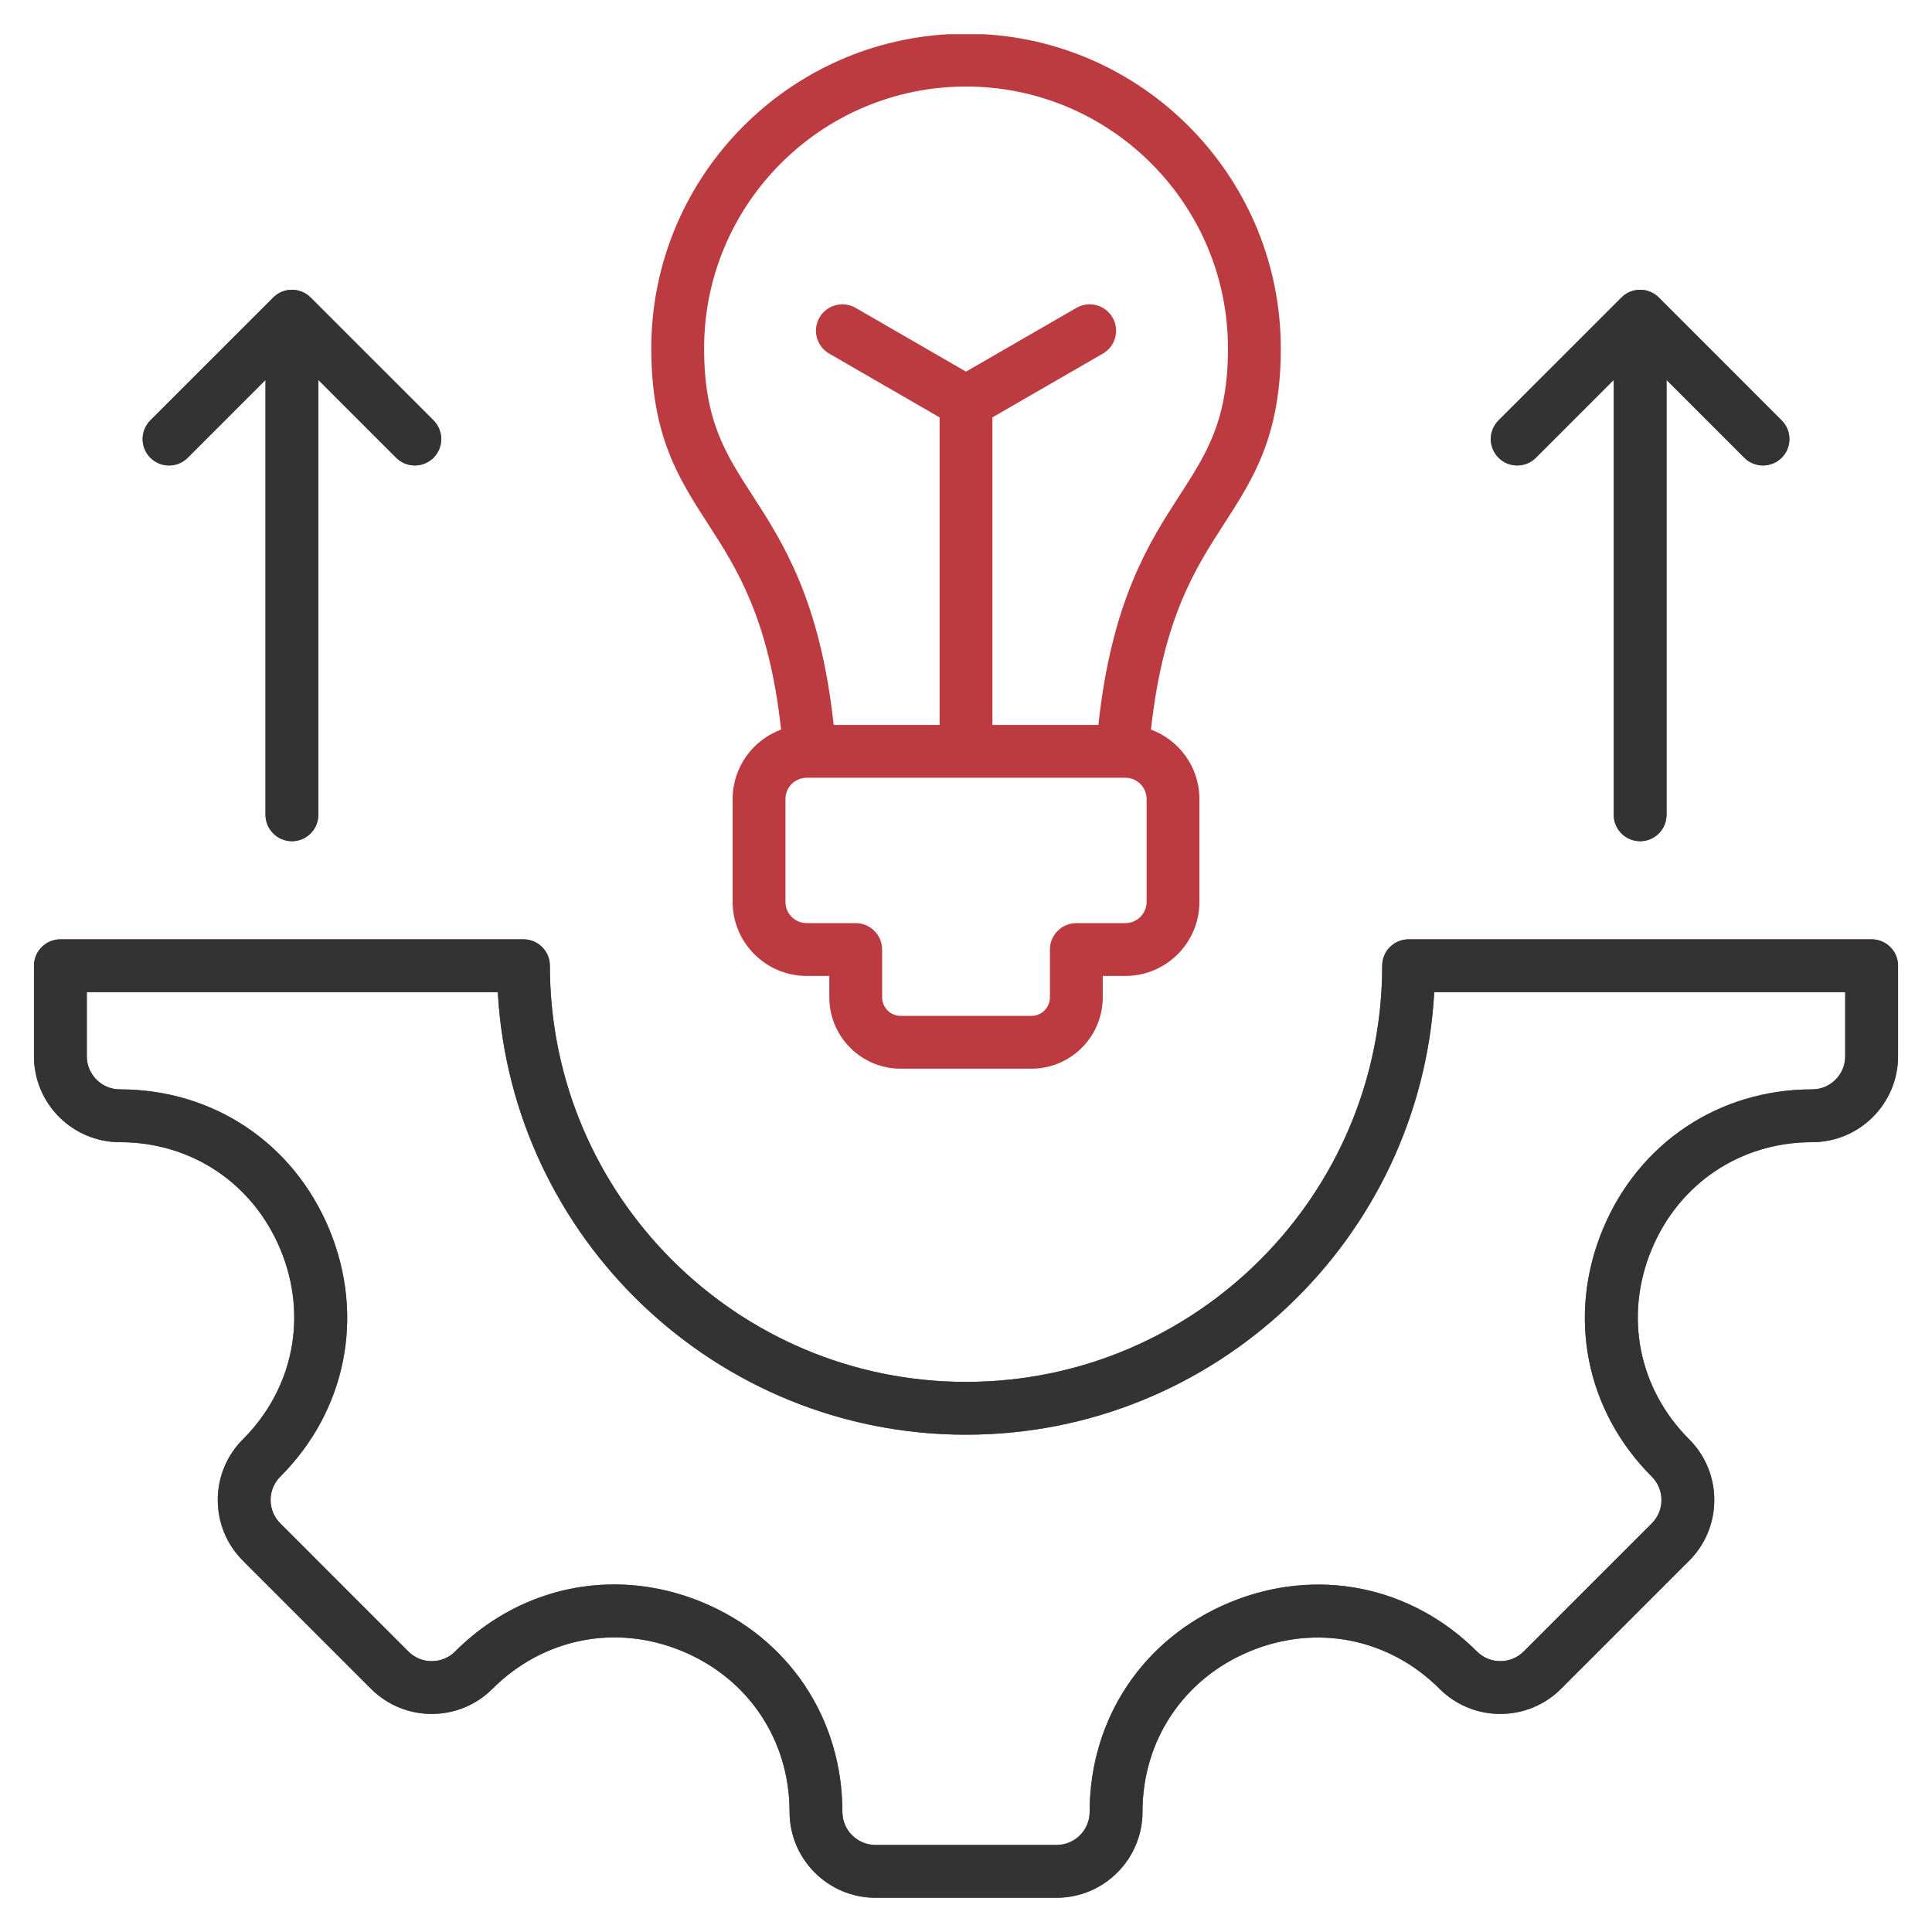
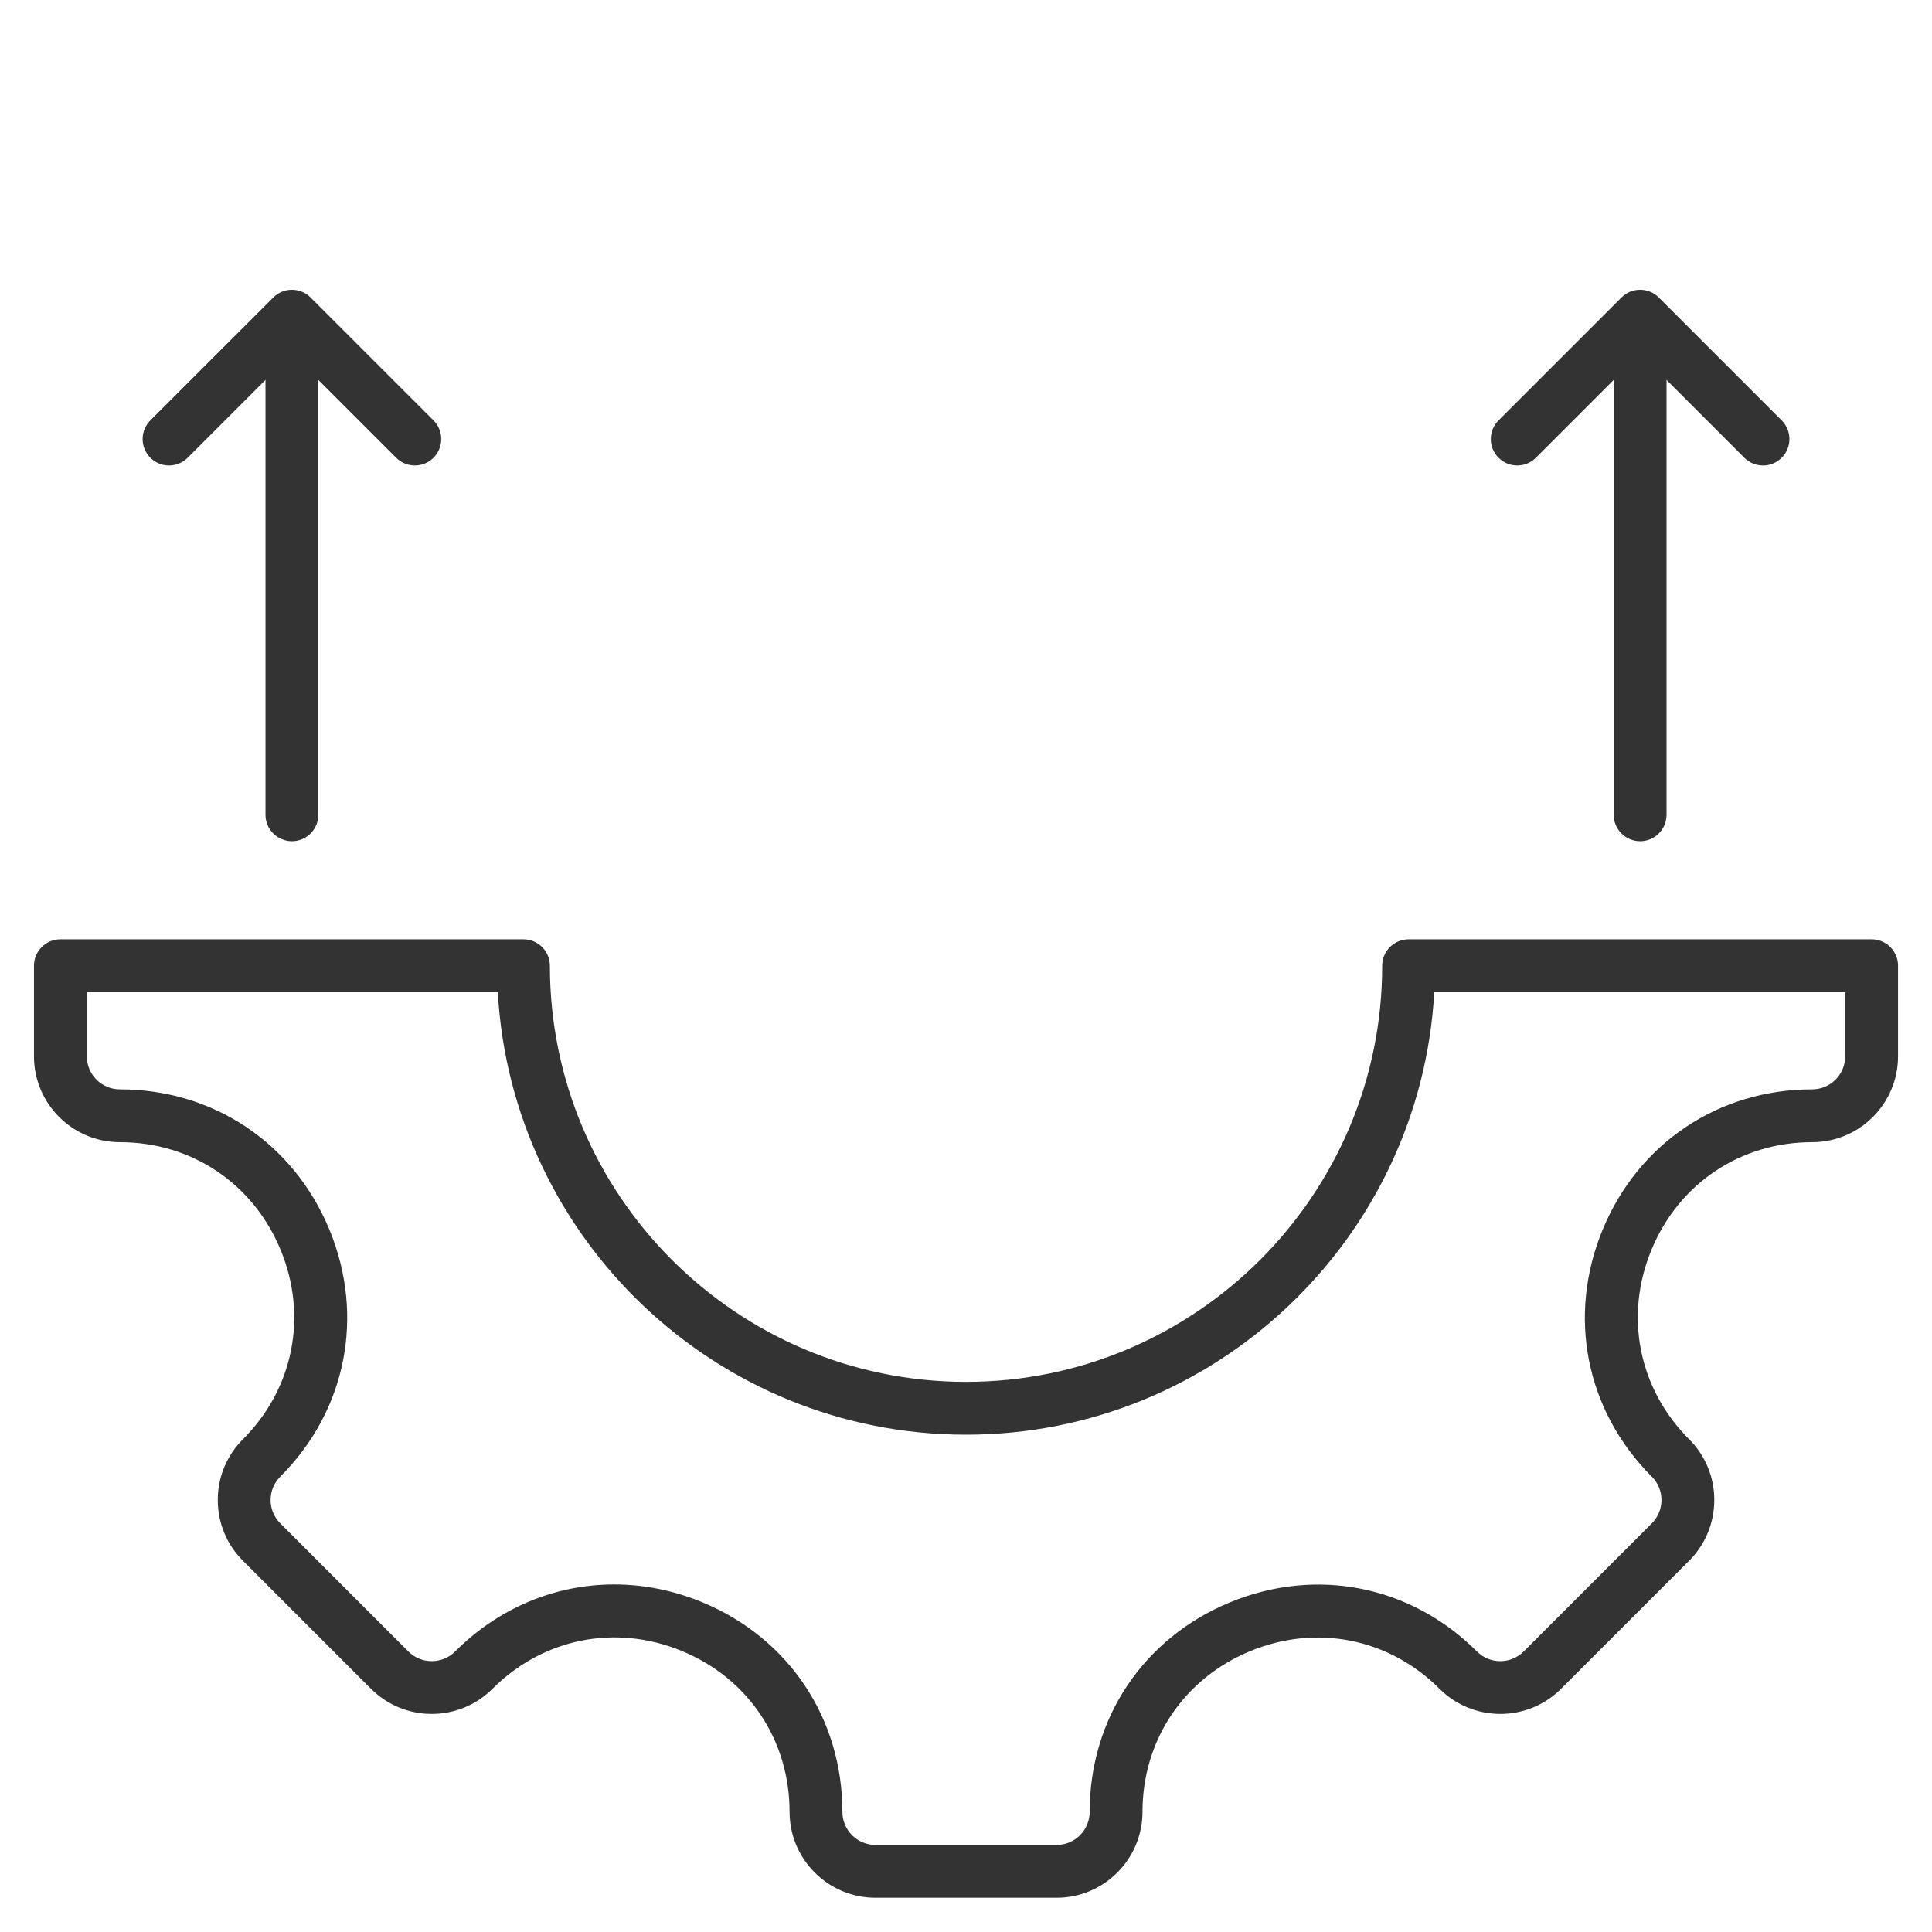
<svg xmlns="http://www.w3.org/2000/svg" width="100" height="100" viewBox="0 0 100 100" fill="none">
-   <path fill-rule="evenodd" clip-rule="evenodd" d="M7.781 23.693C7.526 23.436 7.382 23.089 7.382 22.726C7.382 22.364 7.526 22.016 7.781 21.759L14.143 15.399C14.678 14.865 15.544 14.865 16.077 15.399L22.439 21.759C22.695 22.016 22.838 22.364 22.838 22.726C22.838 23.089 22.695 23.436 22.439 23.693C22.312 23.82 22.161 23.921 21.995 23.989C21.829 24.058 21.651 24.094 21.472 24.094C21.292 24.094 21.114 24.058 20.948 23.989C20.783 23.921 20.632 23.82 20.505 23.693L16.477 19.666V42.173C16.477 42.353 16.442 42.531 16.373 42.697C16.305 42.863 16.204 43.014 16.077 43.141C15.95 43.267 15.799 43.368 15.633 43.437C15.467 43.506 15.289 43.541 15.11 43.541C14.747 43.541 14.399 43.397 14.143 43.14C13.887 42.884 13.742 42.536 13.742 42.173V19.666L9.715 23.693C9.182 24.227 8.317 24.227 7.781 23.693ZM50.922 1.771H49.079C40.523 2.25 33.71 9.362 33.71 18.035C33.71 22.575 35.138 24.785 36.651 27.125C38.131 29.418 39.797 31.997 40.429 37.763C38.966 38.305 37.921 39.708 37.921 41.355V46.681C37.921 48.795 39.641 50.515 41.755 50.515H42.925V51.622C42.925 53.659 44.581 55.316 46.618 55.316H53.384C55.423 55.316 57.078 53.659 57.078 51.622V50.515H58.249C60.362 50.515 62.082 48.795 62.082 46.681V41.355C62.082 39.709 61.035 38.305 59.574 37.763C60.206 31.997 61.872 29.418 63.352 27.125C64.865 24.785 66.294 22.575 66.294 18.036C66.293 9.362 59.48 2.251 50.922 1.771ZM77.565 23.693C77.438 23.566 77.337 23.416 77.268 23.25C77.199 23.084 77.163 22.906 77.163 22.726C77.163 22.547 77.199 22.369 77.268 22.203C77.337 22.037 77.438 21.886 77.565 21.759L83.926 15.399C84.459 14.865 85.325 14.865 85.86 15.399L92.219 21.759C92.346 21.886 92.447 22.037 92.516 22.203C92.585 22.369 92.621 22.547 92.621 22.726C92.621 22.906 92.585 23.084 92.516 23.25C92.447 23.416 92.346 23.566 92.219 23.693C91.686 24.227 90.821 24.227 90.285 23.693L86.26 19.666V42.173C86.26 42.536 86.116 42.884 85.86 43.14C85.603 43.397 85.256 43.541 84.893 43.541C84.713 43.541 84.535 43.506 84.37 43.437C84.204 43.368 84.053 43.267 83.926 43.141C83.799 43.014 83.698 42.863 83.629 42.697C83.561 42.531 83.525 42.353 83.525 42.173V19.666L79.498 23.693C79.371 23.82 79.22 23.921 79.055 23.989C78.889 24.058 78.711 24.093 78.531 24.093C78.352 24.093 78.174 24.058 78.008 23.989C77.842 23.921 77.692 23.82 77.565 23.693ZM50.001 4.479C57.477 4.479 63.559 10.56 63.559 18.035C63.559 21.768 62.453 23.477 61.055 25.642C59.483 28.075 57.55 31.07 56.852 37.522H51.368V21.603L57.085 18.302C57.24 18.212 57.377 18.093 57.486 17.951C57.595 17.808 57.676 17.645 57.722 17.472C57.769 17.299 57.78 17.118 57.757 16.939C57.733 16.762 57.675 16.59 57.585 16.434C57.403 16.12 57.105 15.892 56.754 15.798C56.404 15.704 56.031 15.753 55.717 15.934L50.001 19.235L44.286 15.934C43.972 15.753 43.598 15.704 43.248 15.798C42.897 15.892 42.598 16.12 42.417 16.434C42.236 16.749 42.187 17.122 42.281 17.472C42.375 17.822 42.604 18.121 42.918 18.302L48.633 21.603V37.522H43.151C42.454 31.07 40.52 28.075 38.948 25.642C37.548 23.477 36.444 21.768 36.444 18.035C36.444 10.56 42.526 4.479 50.001 4.479ZM59.348 46.681C59.348 47.288 58.854 47.781 58.249 47.781H55.712C54.958 47.781 54.344 48.393 54.344 49.148V51.622C54.344 51.877 54.243 52.121 54.063 52.301C53.883 52.481 53.638 52.582 53.384 52.582H46.618C46.363 52.582 46.119 52.48 45.94 52.3C45.76 52.12 45.659 51.876 45.659 51.622V49.148C45.659 48.393 45.045 47.781 44.291 47.781H41.755C41.463 47.781 41.184 47.665 40.977 47.459C40.771 47.252 40.655 46.973 40.655 46.681V41.355C40.655 41.064 40.771 40.784 40.977 40.578C41.184 40.372 41.463 40.256 41.755 40.256H58.249C58.54 40.257 58.82 40.373 59.026 40.579C59.232 40.785 59.348 41.064 59.348 41.355V46.681ZM95.508 54.673C95.508 55.617 94.741 56.386 93.798 56.386C88.964 56.386 84.81 59.164 82.958 63.637C81.104 68.11 82.076 73.011 85.495 76.429C85.655 76.588 85.781 76.776 85.868 76.984C85.954 77.192 85.998 77.415 85.997 77.64C85.998 77.865 85.954 78.088 85.868 78.296C85.781 78.503 85.655 78.692 85.495 78.85L78.866 85.48C78.198 86.148 77.113 86.147 76.445 85.48C73.026 82.062 68.125 81.089 63.651 82.942C59.178 84.795 56.401 88.948 56.401 93.782C56.401 94.726 55.634 95.494 54.688 95.494H45.315C44.37 95.494 43.602 94.726 43.602 93.782C43.602 88.942 40.825 84.786 36.354 82.935C34.856 82.313 33.309 82.011 31.786 82.011C28.765 82.011 25.833 83.205 23.558 85.48C23.4 85.639 23.211 85.765 23.003 85.851C22.796 85.937 22.573 85.981 22.348 85.98C22.123 85.981 21.9 85.938 21.692 85.852C21.485 85.766 21.296 85.639 21.137 85.48L14.509 78.85C14.185 78.527 14.006 78.098 14.006 77.64C14.006 77.183 14.185 76.752 14.509 76.429C17.927 73.011 18.899 68.109 17.046 63.637C15.192 59.164 11.04 56.386 6.206 56.386C5.262 56.386 4.493 55.617 4.493 54.673V51.354H25.766C26.477 64.104 37.075 74.26 50.001 74.26C62.926 74.26 73.526 64.105 74.237 51.354H95.508V54.673H95.508ZM97.843 49.019C97.97 49.146 98.07 49.297 98.139 49.463C98.208 49.629 98.243 49.806 98.243 49.986V54.673C98.243 57.125 96.249 59.119 93.798 59.119C90.09 59.119 86.905 61.252 85.483 64.683C84.061 68.114 84.808 71.875 87.429 74.496C87.843 74.908 88.171 75.398 88.395 75.938C88.618 76.477 88.733 77.056 88.731 77.64C88.731 78.827 88.268 79.944 87.429 80.784L80.8 87.413C79.066 89.147 76.245 89.147 74.511 87.413C71.89 84.792 68.13 84.047 64.698 85.469C61.266 86.889 59.135 90.075 59.135 93.782C59.135 96.233 57.141 98.228 54.688 98.228H45.315C42.862 98.228 40.868 96.233 40.868 93.782C40.868 90.07 38.737 86.881 35.307 85.461C31.878 84.04 28.115 84.788 25.49 87.413C23.758 89.146 20.936 89.146 19.204 87.413L12.575 80.784C11.735 79.944 11.272 78.827 11.272 77.64C11.27 77.056 11.385 76.477 11.608 75.937C11.832 75.398 12.161 74.908 12.575 74.496C15.196 71.875 15.94 68.114 14.52 64.683C13.098 61.252 9.912 59.119 6.206 59.119C3.754 59.119 1.758 57.125 1.758 54.673V49.986C1.758 49.232 2.372 48.62 3.125 48.62H27.094C27.274 48.62 27.451 48.655 27.617 48.723C27.783 48.792 27.934 48.893 28.061 49.02C28.188 49.147 28.289 49.297 28.358 49.463C28.426 49.629 28.462 49.807 28.462 49.986C28.462 61.864 38.124 71.526 50 71.526C61.879 71.526 71.542 61.864 71.542 49.986C71.542 49.807 71.577 49.629 71.646 49.463C71.714 49.297 71.815 49.147 71.942 49.02C72.069 48.893 72.22 48.792 72.385 48.723C72.551 48.655 72.729 48.62 72.909 48.62H96.876C97.055 48.619 97.233 48.654 97.399 48.723C97.565 48.792 97.716 48.892 97.843 49.019Z" fill="#BB3B40" />
  <path fill-rule="evenodd" clip-rule="evenodd" d="M7.781 23.693C7.526 23.436 7.382 23.088 7.382 22.726C7.382 22.364 7.526 22.016 7.781 21.759L14.143 15.399C14.678 14.865 15.544 14.865 16.077 15.399L22.439 21.759C22.695 22.016 22.838 22.364 22.838 22.726C22.838 23.088 22.695 23.436 22.439 23.693C22.312 23.82 22.161 23.921 21.995 23.989C21.829 24.058 21.651 24.093 21.472 24.093C21.292 24.093 21.114 24.058 20.948 23.989C20.783 23.921 20.632 23.82 20.505 23.693L16.477 19.666V42.173C16.477 42.353 16.442 42.531 16.373 42.697C16.305 42.862 16.204 43.013 16.077 43.14C15.95 43.267 15.799 43.368 15.633 43.437C15.467 43.505 15.289 43.541 15.11 43.541C14.747 43.541 14.399 43.396 14.143 43.14C13.887 42.883 13.742 42.536 13.742 42.173V19.666L9.715 23.693C9.182 24.227 8.317 24.227 7.781 23.693ZM77.565 23.693C77.438 23.566 77.337 23.415 77.268 23.249C77.199 23.084 77.163 22.906 77.163 22.726C77.163 22.547 77.199 22.369 77.268 22.203C77.337 22.037 77.438 21.886 77.565 21.759L83.926 15.399C84.459 14.865 85.325 14.865 85.86 15.399L92.219 21.759C92.346 21.886 92.447 22.037 92.516 22.203C92.585 22.369 92.621 22.546 92.621 22.726C92.621 22.906 92.585 23.084 92.516 23.25C92.447 23.416 92.346 23.566 92.219 23.693C91.686 24.227 90.821 24.227 90.285 23.693L86.26 19.666V42.173C86.26 42.536 86.116 42.883 85.86 43.14C85.603 43.396 85.256 43.541 84.893 43.541C84.713 43.541 84.535 43.505 84.37 43.437C84.204 43.368 84.053 43.267 83.926 43.14C83.799 43.013 83.698 42.862 83.629 42.697C83.561 42.531 83.525 42.353 83.525 42.173V19.666L79.498 23.693C79.371 23.82 79.22 23.921 79.055 23.989C78.889 24.058 78.711 24.093 78.531 24.093C78.352 24.093 78.174 24.058 78.008 23.989C77.842 23.921 77.692 23.82 77.565 23.693ZM95.508 54.673C95.508 55.617 94.741 56.385 93.798 56.385C88.964 56.385 84.81 59.164 82.958 63.636C81.104 68.109 82.076 73.011 85.495 76.429C85.655 76.587 85.781 76.776 85.868 76.984C85.954 77.192 85.998 77.415 85.997 77.64C85.998 77.865 85.954 78.088 85.868 78.295C85.781 78.503 85.655 78.692 85.495 78.85L78.866 85.479C78.198 86.148 77.113 86.147 76.445 85.479C73.026 82.061 68.125 81.089 63.651 82.942C59.178 84.795 56.401 88.948 56.401 93.782C56.401 94.726 55.634 95.494 54.688 95.494H45.315C44.37 95.494 43.602 94.726 43.602 93.782C43.602 88.942 40.825 84.786 36.354 82.934C34.856 82.313 33.309 82.011 31.786 82.011C28.765 82.011 25.833 83.205 23.558 85.479C23.4 85.639 23.211 85.765 23.003 85.851C22.796 85.937 22.573 85.981 22.348 85.98C22.123 85.981 21.9 85.938 21.692 85.852C21.485 85.766 21.296 85.639 21.137 85.479L14.509 78.85C14.185 78.527 14.006 78.098 14.006 77.64C14.006 77.182 14.185 76.752 14.509 76.429C17.927 73.011 18.899 68.109 17.046 63.636C15.192 59.163 11.04 56.385 6.206 56.385C5.262 56.385 4.493 55.617 4.493 54.673V51.354H25.766C26.477 64.104 37.075 74.26 50.001 74.26C62.926 74.26 73.526 64.104 74.237 51.354H95.508L95.508 54.673ZM97.843 49.019C97.97 49.146 98.07 49.297 98.139 49.462C98.208 49.628 98.243 49.806 98.243 49.986V54.673C98.243 57.125 96.249 59.119 93.798 59.119C90.09 59.119 86.905 61.252 85.483 64.683C84.061 68.114 84.808 71.875 87.429 74.496C87.843 74.908 88.171 75.398 88.395 75.937C88.618 76.477 88.733 77.056 88.731 77.64C88.731 78.827 88.268 79.944 87.429 80.784L80.8 87.413C79.066 89.146 76.245 89.146 74.511 87.413C71.89 84.792 68.13 84.047 64.698 85.468C61.266 86.889 59.135 90.075 59.135 93.782C59.135 96.233 57.141 98.228 54.688 98.228H45.315C42.862 98.228 40.868 96.233 40.868 93.782C40.868 90.07 38.737 86.881 35.307 85.461C31.878 84.04 28.115 84.788 25.49 87.413C23.758 89.146 20.936 89.146 19.204 87.413L12.575 80.784C11.735 79.944 11.272 78.827 11.272 77.64C11.27 77.055 11.385 76.477 11.608 75.937C11.832 75.397 12.161 74.907 12.575 74.496C15.196 71.874 15.94 68.114 14.52 64.683C13.098 61.251 9.912 59.119 6.206 59.119C3.754 59.119 1.758 57.125 1.758 54.673V49.986C1.758 49.231 2.372 48.619 3.125 48.619H27.094C27.274 48.619 27.451 48.655 27.617 48.723C27.783 48.792 27.934 48.892 28.061 49.019C28.188 49.146 28.289 49.297 28.358 49.463C28.426 49.629 28.462 49.806 28.462 49.986C28.462 61.864 38.124 71.526 50 71.526C61.879 71.526 71.542 61.864 71.542 49.986C71.542 49.806 71.577 49.629 71.646 49.463C71.714 49.297 71.815 49.146 71.942 49.019C72.069 48.892 72.22 48.792 72.385 48.723C72.551 48.655 72.729 48.619 72.909 48.619H96.876C97.055 48.619 97.233 48.654 97.399 48.723C97.565 48.791 97.716 48.892 97.843 49.019Z" fill="#333333" />
</svg>